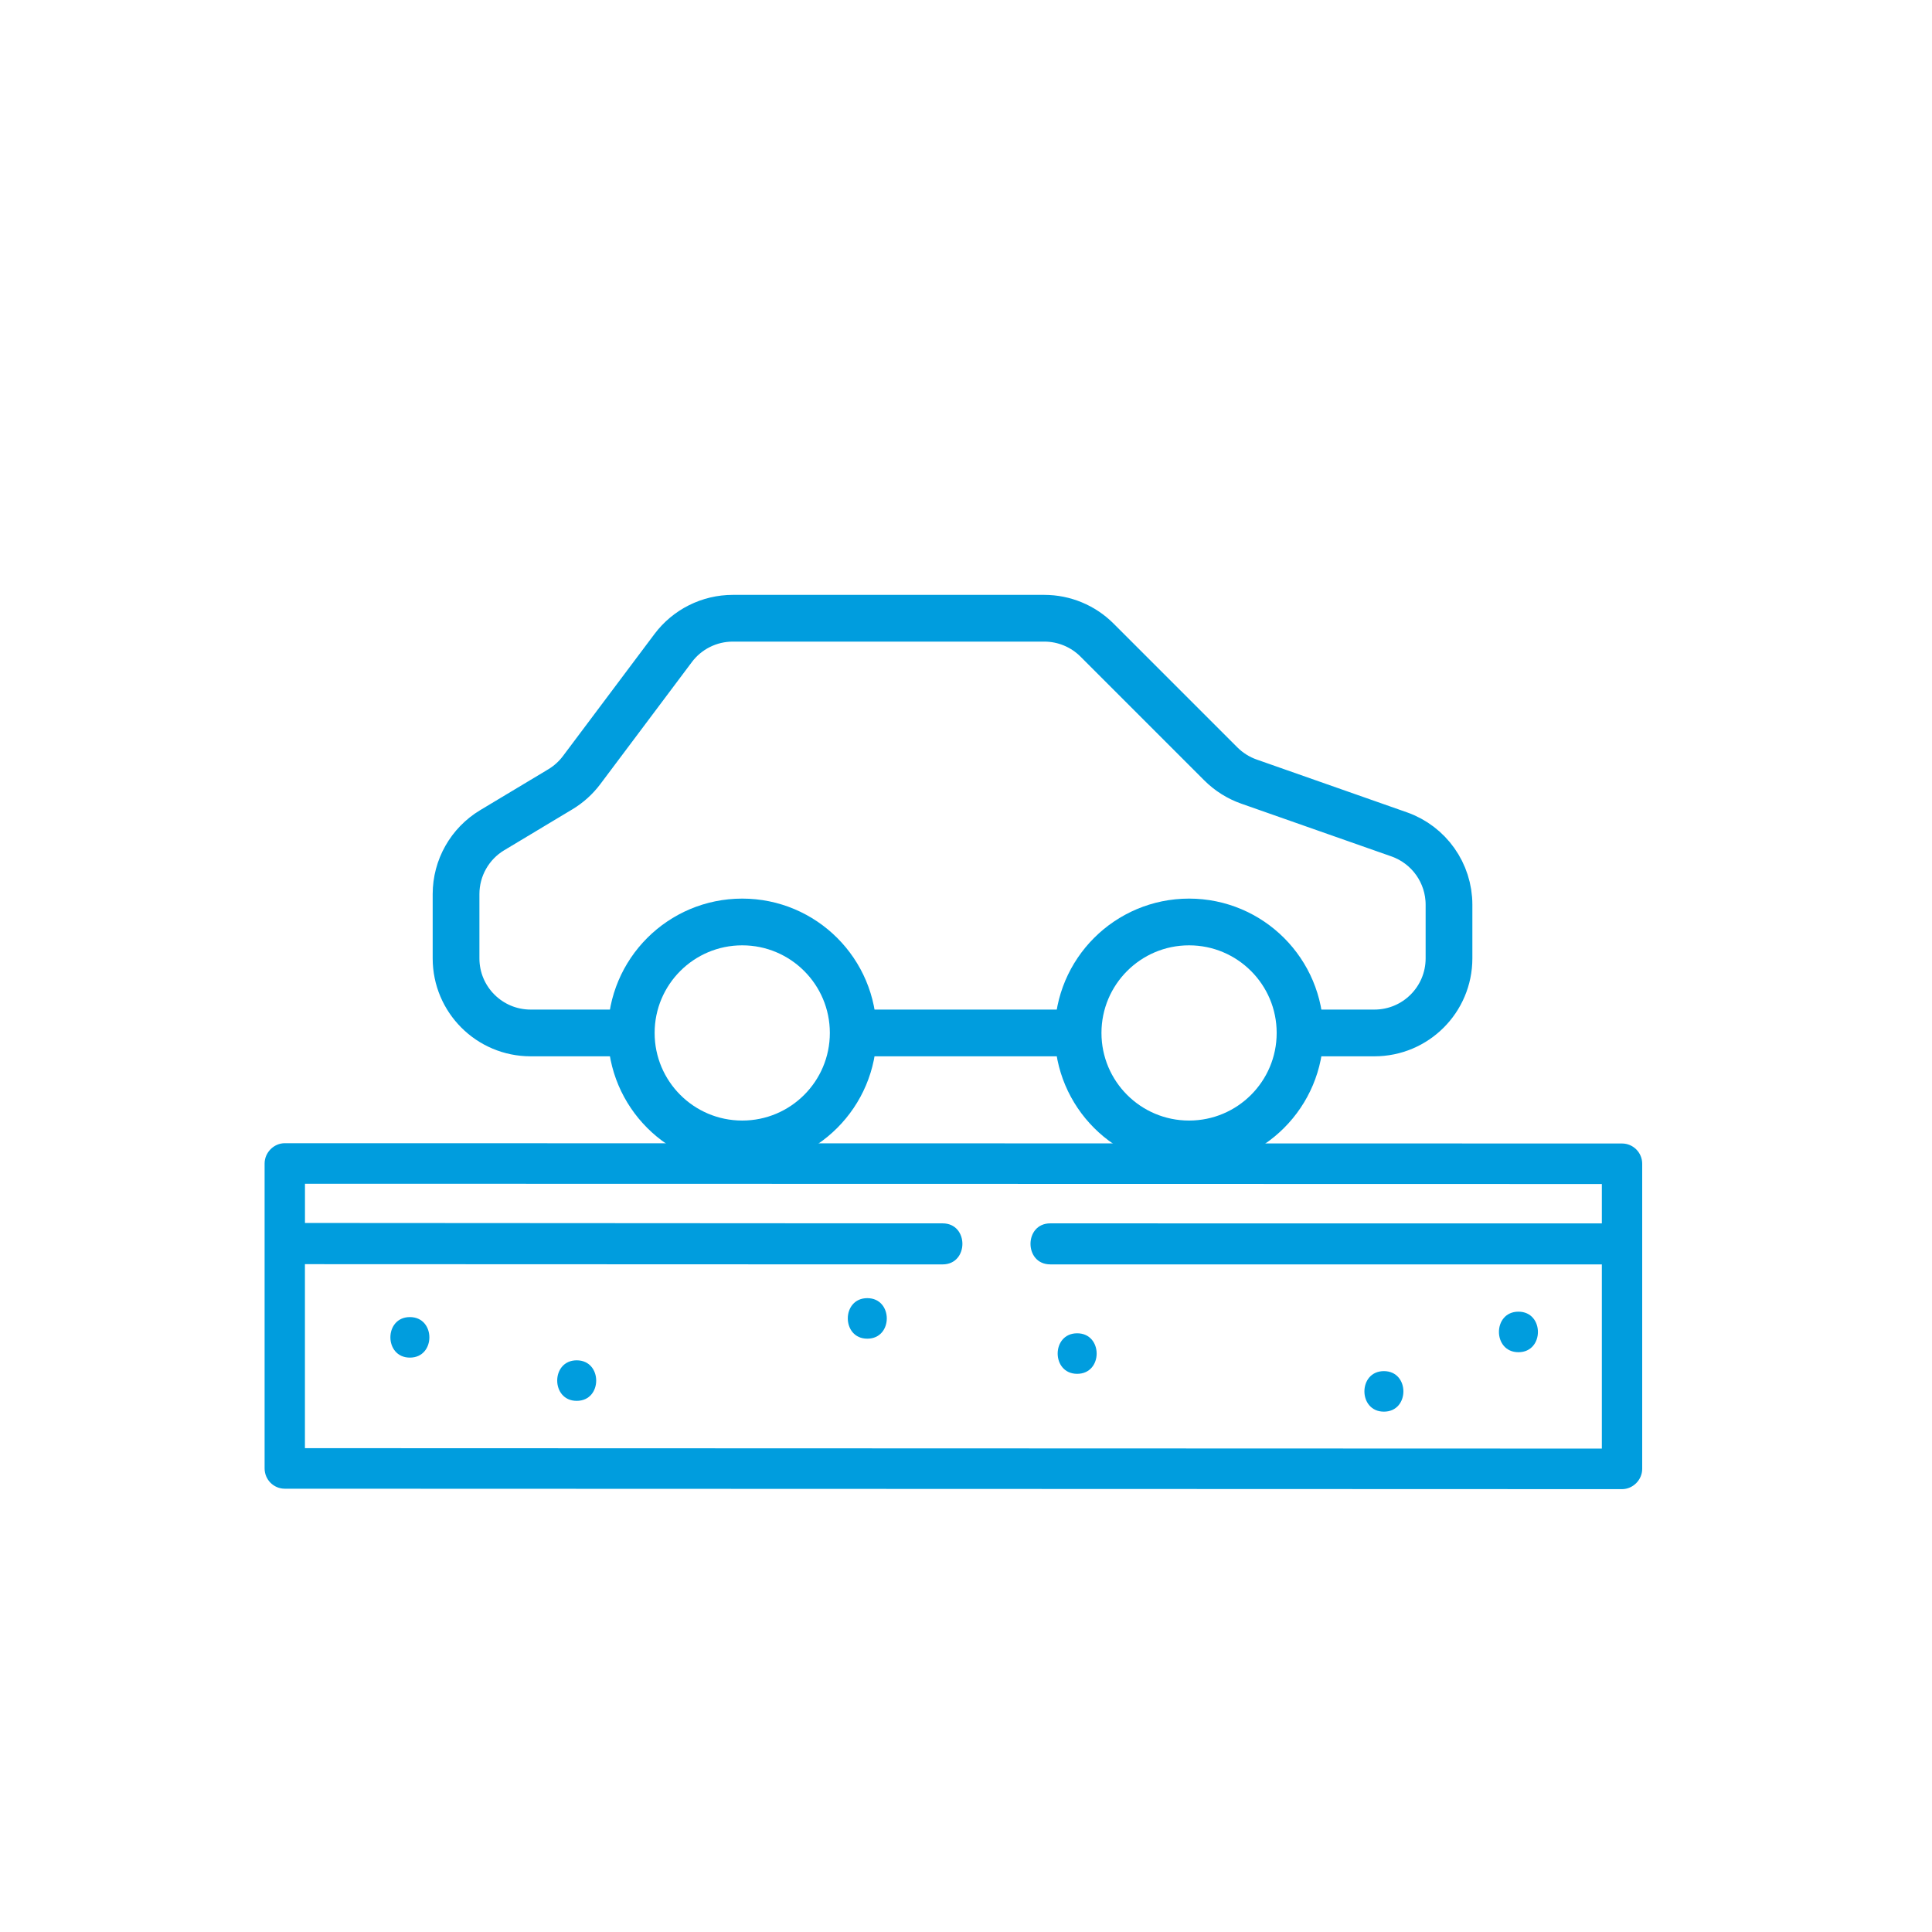
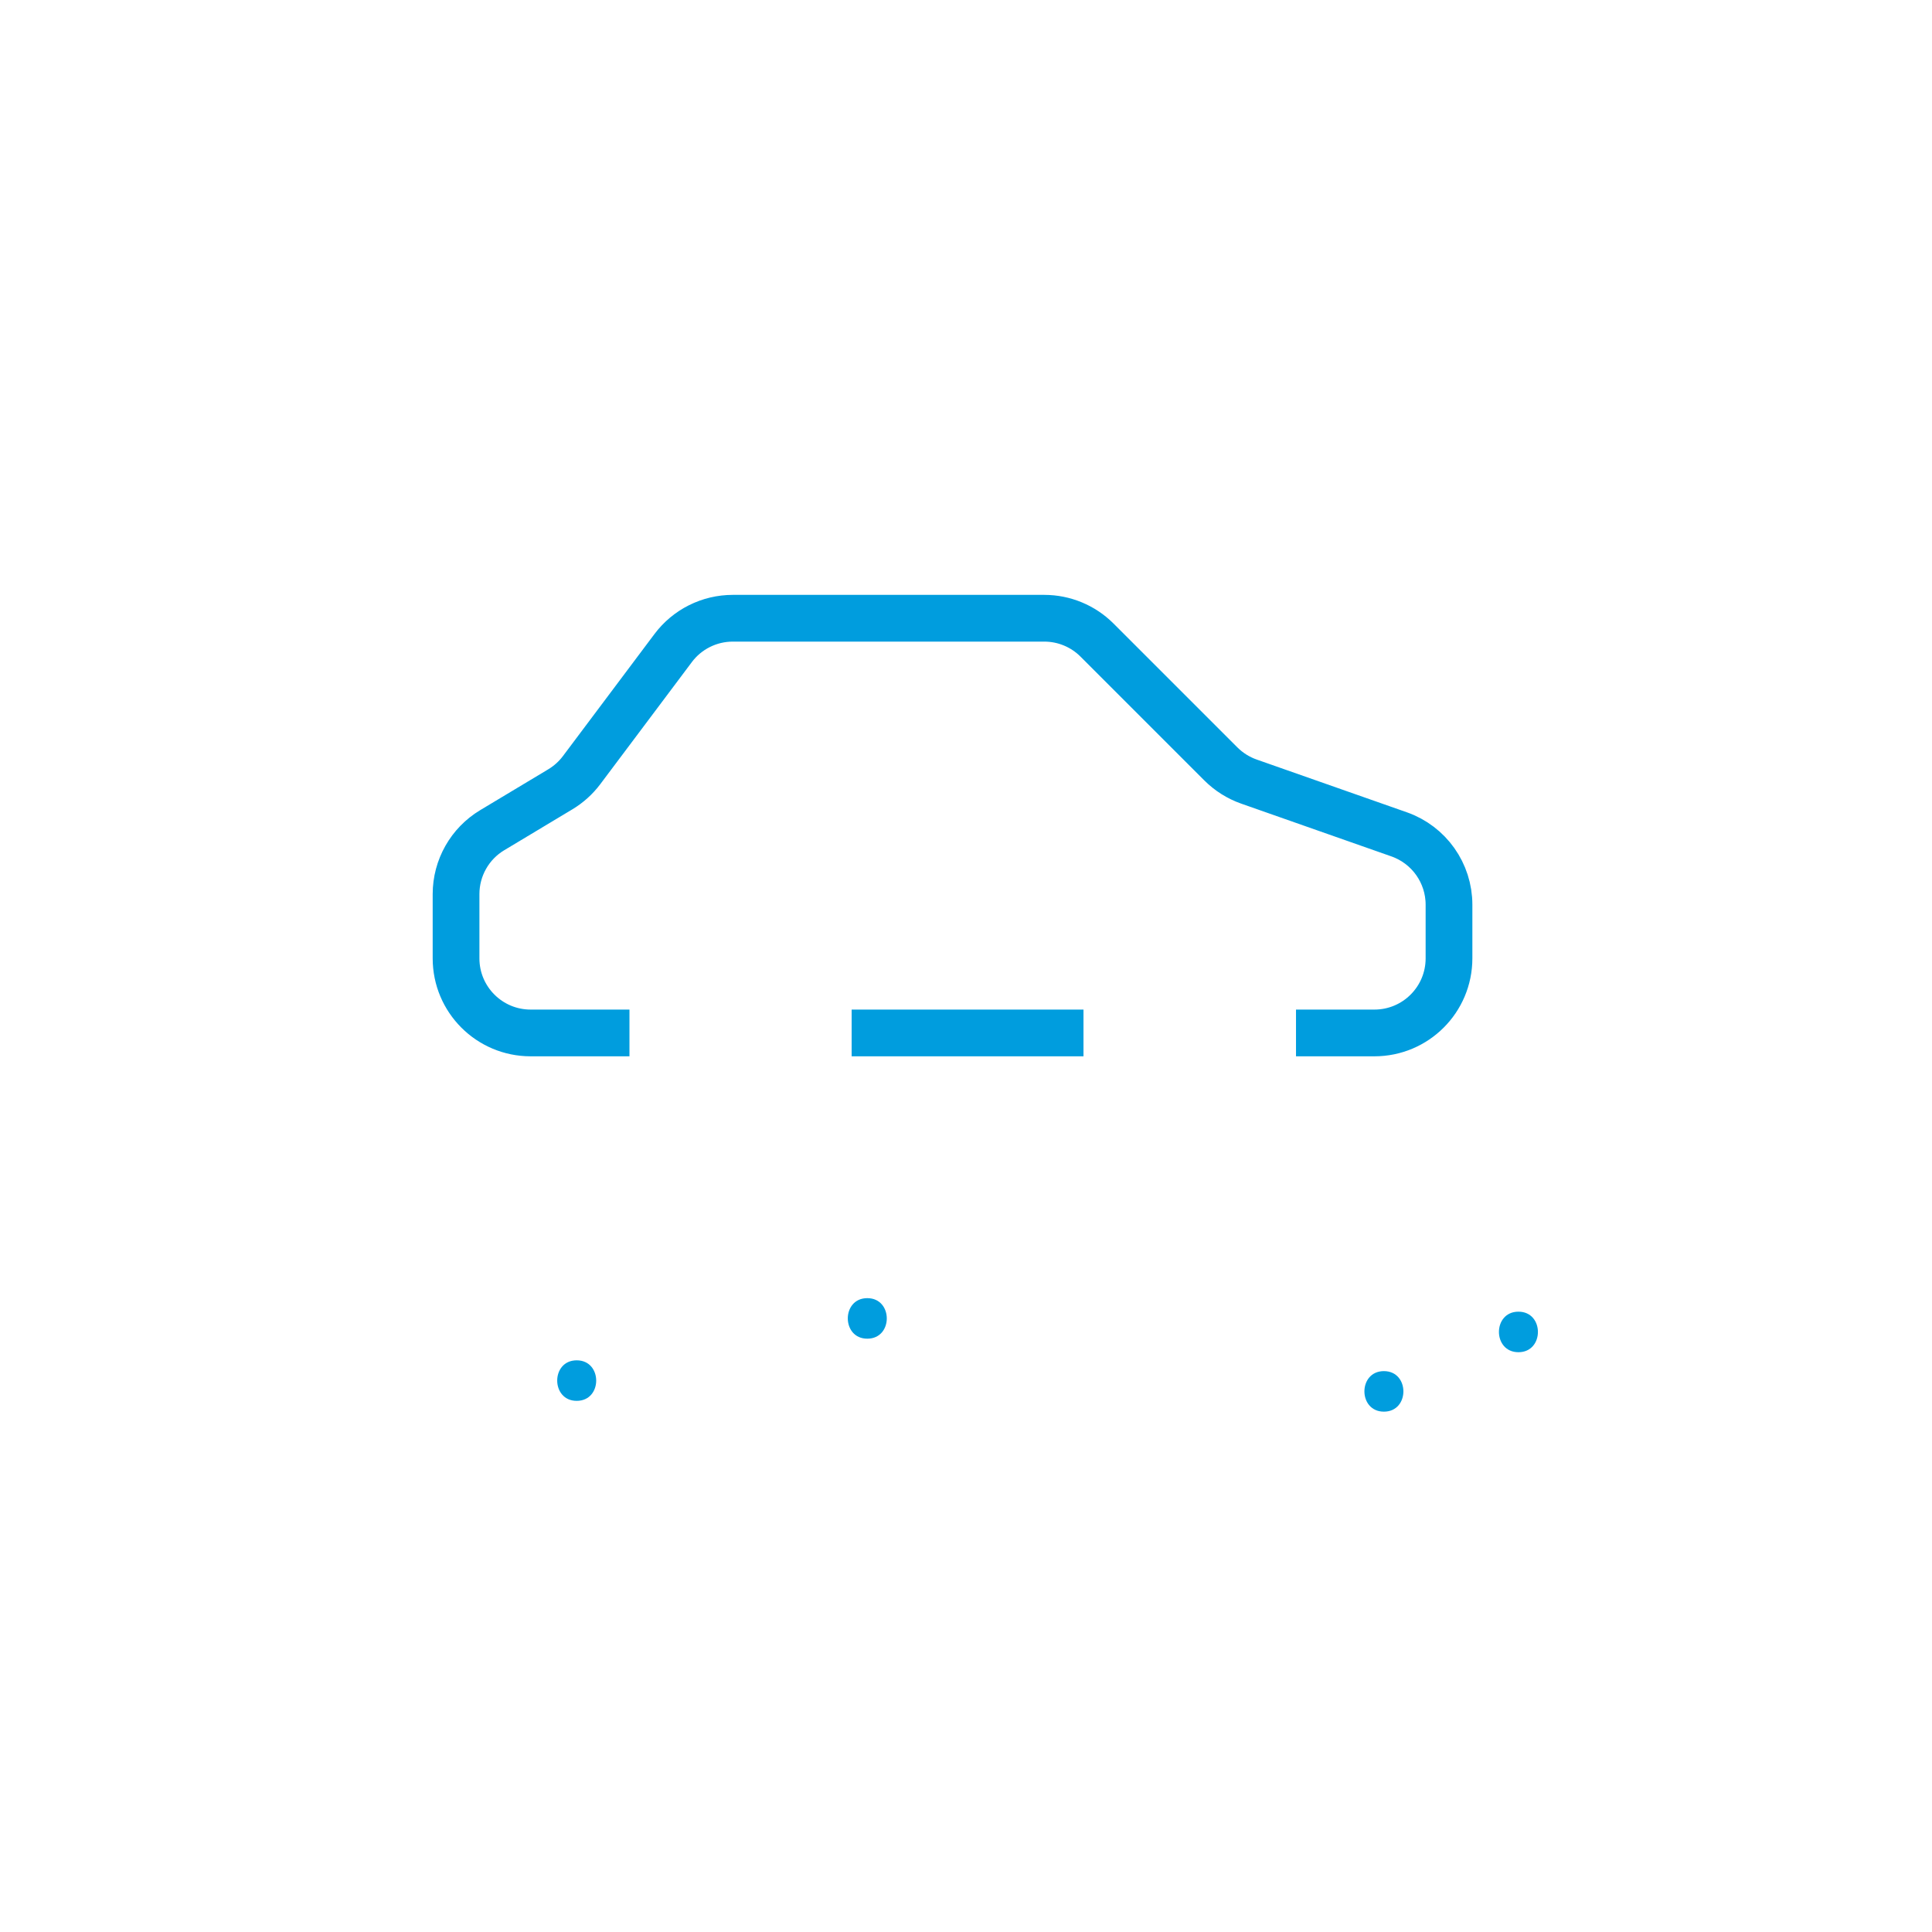
<svg xmlns="http://www.w3.org/2000/svg" width="100" height="100" viewBox="0 0 100 100" fill="none">
-   <path d="M78.363 59.186L83.956 59.187C84.532 59.187 85 59.657 85 60.236V64.371V64.372V76.029C85 76.599 84.521 77.078 83.956 77.078L14.74 77.055C14.164 77.055 13.696 76.585 13.696 76.005V64.383C13.696 64.383 13.696 64.383 13.696 64.382V60.221C13.696 59.654 14.175 59.172 14.74 59.172L20.796 59.173L78.363 59.186ZM82.911 74.979V65.445L54.361 65.444C52.999 65.444 52.997 63.321 54.361 63.321L82.911 63.323V61.285L15.785 61.271V63.301L48.791 63.321C50.156 63.321 50.154 65.445 48.789 65.445L15.783 65.433V74.957L82.911 74.979Z" fill="#009DDE" />
  <path d="M78.594 67.892C79.938 67.892 79.94 69.99 78.594 69.99C77.25 69.99 77.247 67.892 78.594 67.892Z" fill="#009DDE" />
  <path d="M71.631 70.969C72.975 70.969 72.977 73.067 71.631 73.067C70.287 73.067 70.284 70.969 71.631 70.969Z" fill="#009DDE" />
-   <path d="M55.754 69.011C57.098 69.011 57.1 71.109 55.754 71.109C54.41 71.109 54.407 69.011 55.754 69.011Z" fill="#009DDE" />
  <path d="M44.891 67.192C46.235 67.192 46.238 69.29 44.891 69.29C43.547 69.29 43.545 67.192 44.891 67.192Z" fill="#009DDE" />
  <path d="M29.85 70.41C31.194 70.41 31.197 72.508 29.85 72.508C28.506 72.508 28.504 70.41 29.85 70.41Z" fill="#009DDE" />
-   <path d="M21.216 68.172C22.559 68.172 22.562 70.27 21.216 70.27C19.872 70.27 19.869 68.172 21.216 68.172Z" fill="#009DDE" />
  <path d="M56.081 53.465H44.081M67.081 53.465H71.14C73.272 53.465 75 51.737 75 49.605V46.828C75 45.19 73.966 43.73 72.419 43.186L64.643 40.454C64.097 40.262 63.602 39.95 63.193 39.542L56.782 33.131C56.058 32.407 55.076 32 54.052 32H37.93C36.715 32 35.571 32.572 34.842 33.544L30.105 39.86C29.805 40.26 29.431 40.597 29.003 40.854L25.479 42.969C24.316 43.666 23.605 44.923 23.605 46.279V49.605C23.605 51.737 25.333 53.465 27.465 53.465H32.581" stroke="#009DDE" stroke-width="2.419" />
-   <circle cx="4.535" cy="4.535" r="5.744" transform="matrix(-1 0 0 1 66.081 48.93)" stroke="#009DDE" stroke-width="2.419" />
-   <circle cx="4.535" cy="4.535" r="5.744" transform="matrix(-1 0 0 1 42.953 48.93)" stroke="#009DDE" stroke-width="2.419" />
</svg>